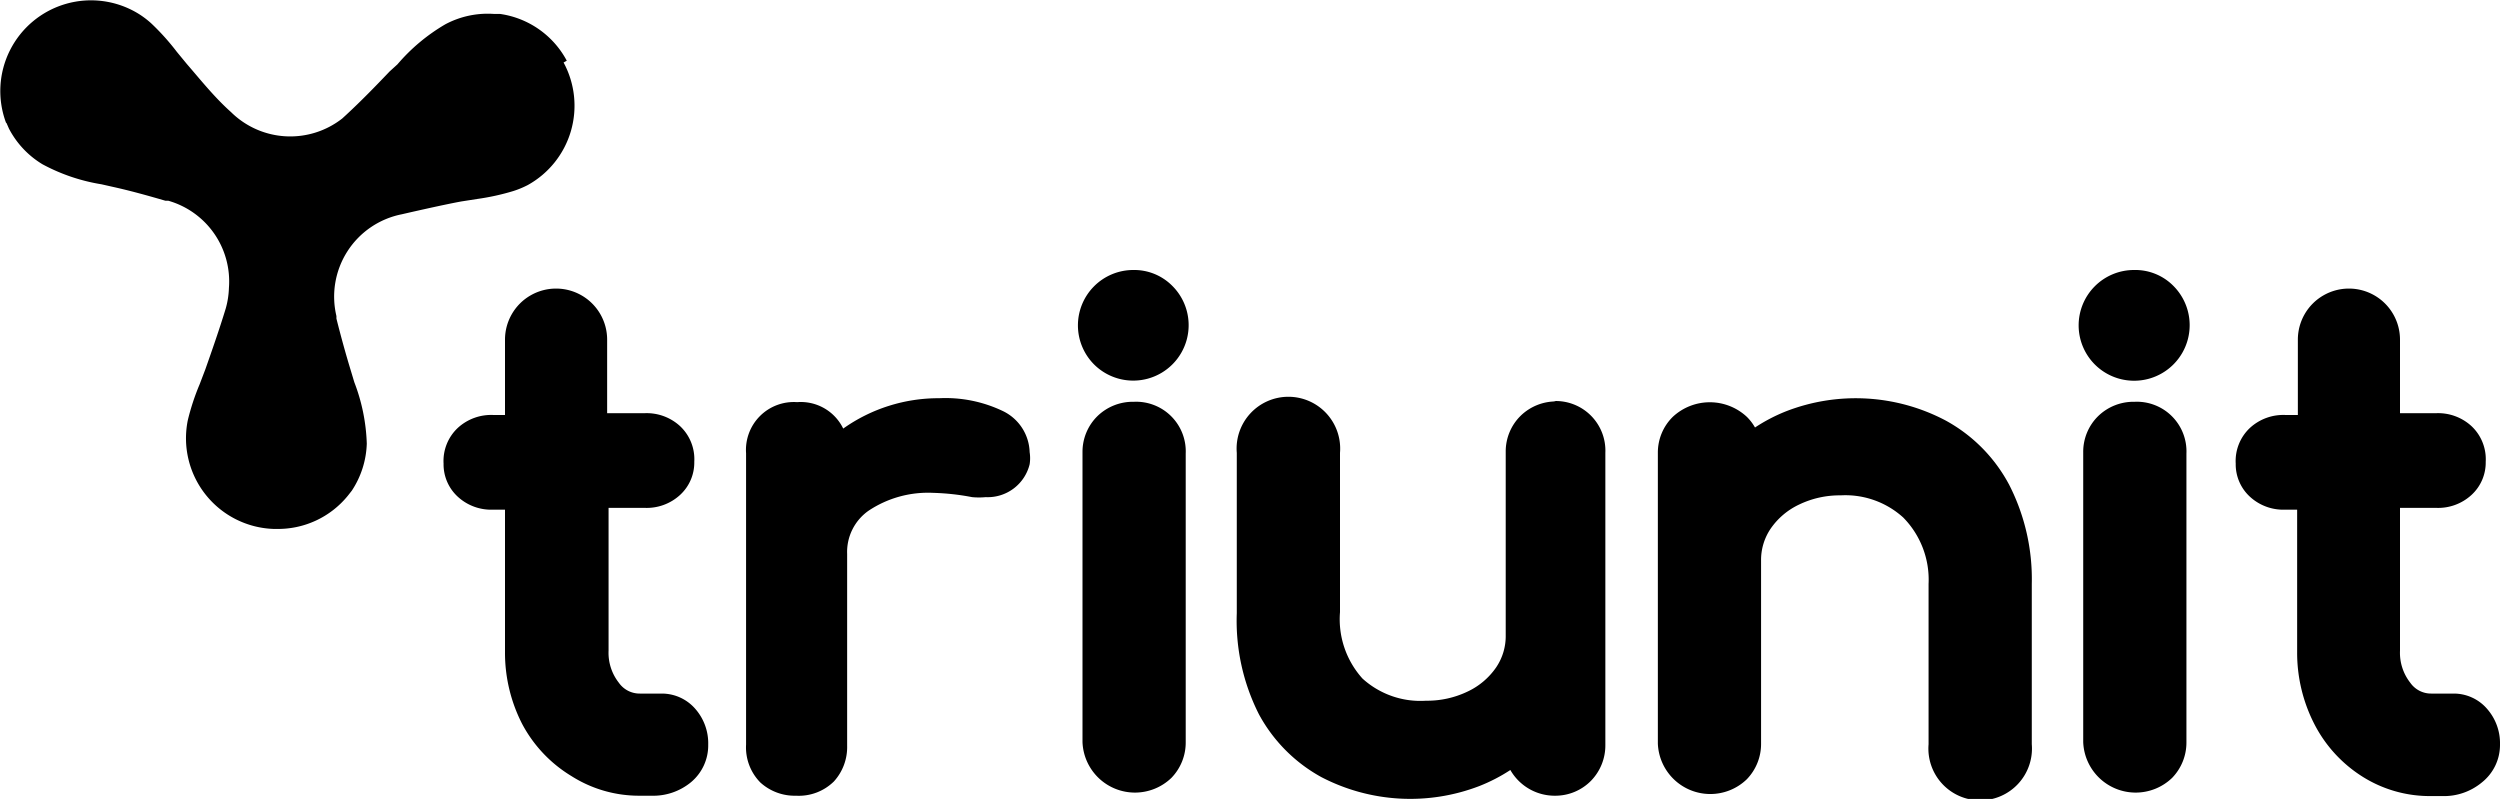
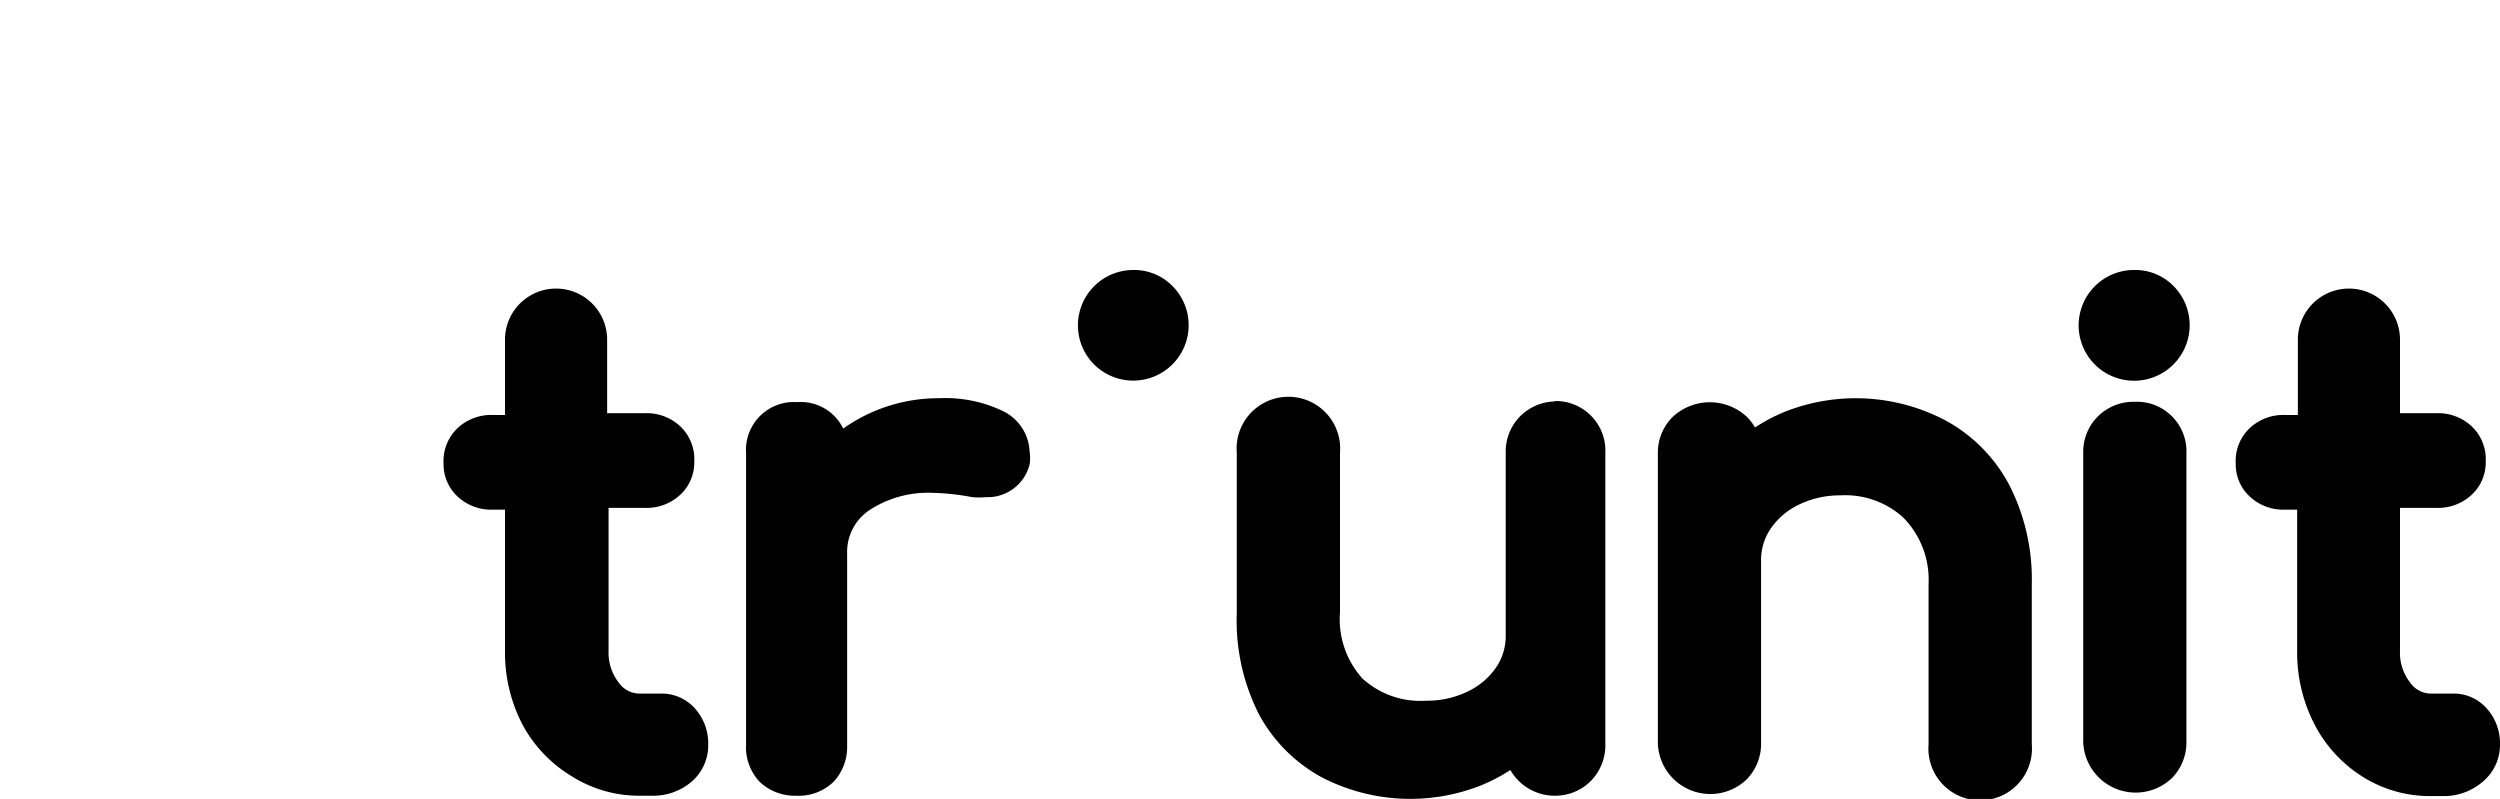
<svg xmlns="http://www.w3.org/2000/svg" width="70" height="22.37" viewBox="0 0 70 22.37">
  <title>triunit_preta </title>
  <g id="Layer_2" data-name="Layer 2">
    <g id="Layer_1-2" data-name="Layer 1">
-       <path d="M15.87,1.7A2.52,2.52,0,0,0,14,.39h0l-.17,0h0a2.52,2.52,0,0,0-1.36.29A5.22,5.22,0,0,0,11.13,1.8L10.91,2c-.4.42-.8.83-1.21,1.21l-.12.11a2.36,2.36,0,0,1-3.11-.18C6,2.72,5.62,2.24,5.23,1.79l-.28-.34a6.61,6.61,0,0,0-.72-.8A2.46,2.46,0,0,0,3.87.38,2.54,2.54,0,0,0,.17,3.44l.09,0h0l-.08,0v0l.07.16,0,0a2.53,2.53,0,0,0,.94,1,5.23,5.23,0,0,0,1.65.56l.31.07c.5.11,1,.25,1.48.39h0l.08,0A2.35,2.35,0,0,1,6.41,8.06a2.38,2.38,0,0,1-.09.58c-.18.59-.39,1.19-.57,1.7l-.16.42a6.56,6.56,0,0,0-.33,1,2.54,2.54,0,0,0,2.4,3.05h.08a2.52,2.52,0,0,0,2-.93l0,0,.11-.14,0,0a2.53,2.53,0,0,0,.42-1.32,5.25,5.25,0,0,0-.35-1.72l-.09-.3c-.15-.49-.29-1-.41-1.48h0l0-.07A2.35,2.35,0,0,1,11.25,6s1.12-.26,1.67-.36l.45-.07a6.61,6.61,0,0,0,1-.22,2.58,2.58,0,0,0,.41-.17,2.54,2.54,0,0,0,1-3.43ZM.34,3.62h0Z" />
      <path d="M18.54,19.42h-.62a.71.71,0,0,1-.59-.3,1.36,1.36,0,0,1-.29-.9v-4h1a1.38,1.38,0,0,0,1-.36,1.23,1.23,0,0,0,.4-.93,1.27,1.27,0,0,0-.4-1,1.38,1.38,0,0,0-1-.36H17V9.51a1.43,1.43,0,1,0-2.86,0v2.11h-.32a1.38,1.38,0,0,0-1,.36,1.27,1.27,0,0,0-.4,1,1.23,1.23,0,0,0,.4.93,1.38,1.38,0,0,0,1,.36h.32v4a4.37,4.37,0,0,0,.48,2A3.77,3.77,0,0,0,16,21.73a3.53,3.53,0,0,0,1.91.55h.33a1.66,1.66,0,0,0,1.11-.38,1.34,1.34,0,0,0,.48-1.05,1.46,1.46,0,0,0-.36-1A1.24,1.24,0,0,0,18.54,19.42Z" />
      <path d="M28.06,11.5h0a3.71,3.71,0,0,0-1.76-.35,4.61,4.61,0,0,0-2.69.85,1.32,1.32,0,0,0-1.29-.74,1.34,1.34,0,0,0-1.43,1.43v8.16a1.4,1.4,0,0,0,.4,1.06,1.43,1.43,0,0,0,1,.37,1.4,1.4,0,0,0,1.06-.4,1.43,1.43,0,0,0,.37-1V15.51a1.41,1.41,0,0,1,.6-1.21,3,3,0,0,1,1.81-.5,6.68,6.68,0,0,1,1.09.12,2,2,0,0,0,.38,0A1.21,1.21,0,0,0,28.83,13a1.1,1.1,0,0,0,0-.34A1.32,1.32,0,0,0,28.06,11.5Z" />
-       <path d="M31.73,11.25a1.42,1.42,0,0,0-1,.4,1.4,1.4,0,0,0-.42,1v8.13a1.47,1.47,0,0,0,2.49,1,1.42,1.42,0,0,0,.4-1V12.7a1.39,1.39,0,0,0-1.45-1.45Z" />
      <path d="M31.73,7.56a1.55,1.55,0,0,0-1.09,2.65A1.55,1.55,0,1,0,32.82,8,1.5,1.5,0,0,0,31.73,7.56Z" />
      <path d="M59.75,11.25a1.42,1.42,0,0,0-1,.4,1.4,1.4,0,0,0-.42,1v8.13a1.47,1.47,0,0,0,2.49,1,1.42,1.42,0,0,0,.4-1V12.7a1.39,1.39,0,0,0-1.45-1.45Z" />
      <path d="M59.75,7.56a1.55,1.55,0,0,0-1.09,2.65A1.55,1.55,0,1,0,60.85,8,1.5,1.5,0,0,0,59.75,7.56Z" />
      <path d="M43.58,11.24a1.42,1.42,0,0,0-1,.4,1.4,1.4,0,0,0-.42,1v5.15a1.56,1.56,0,0,1-.27.9,2,2,0,0,1-.79.67,2.62,2.62,0,0,1-1.17.26A2.41,2.41,0,0,1,38.15,19a2.48,2.48,0,0,1-.63-1.86V12.68a1.45,1.45,0,1,0-2.89,0v4.49A5.79,5.79,0,0,0,35.25,20,4.38,4.38,0,0,0,37,21.76a5.39,5.39,0,0,0,4.42.25,4.75,4.75,0,0,0,.87-.45,1.43,1.43,0,0,0,1.26.72,1.4,1.4,0,0,0,1-.42,1.42,1.42,0,0,0,.4-1V12.68a1.39,1.39,0,0,0-1.45-1.45Z" />
      <path d="M54.47,11.77h0A5.39,5.39,0,0,0,50,11.52a4.77,4.77,0,0,0-.86.45,1.36,1.36,0,0,0-.23-.3,1.52,1.52,0,0,0-2.07,0,1.4,1.4,0,0,0-.42,1v8.15a1.47,1.47,0,0,0,2.49,1,1.42,1.42,0,0,0,.4-1V15.7a1.56,1.56,0,0,1,.27-.9,2,2,0,0,1,.79-.67,2.62,2.62,0,0,1,1.17-.26,2.41,2.41,0,0,1,1.75.62A2.48,2.48,0,0,1,54,16.35v4.49a1.45,1.45,0,1,0,2.89,0V16.35a5.8,5.8,0,0,0-.63-2.77A4.39,4.39,0,0,0,54.47,11.77Z" />
      <path d="M69.64,19.85h0a1.23,1.23,0,0,0-.94-.43h-.62a.71.71,0,0,1-.59-.3,1.36,1.36,0,0,1-.29-.9v-4h1a1.38,1.38,0,0,0,1-.36,1.23,1.23,0,0,0,.4-.93,1.27,1.27,0,0,0-.4-1,1.38,1.38,0,0,0-1-.36h-1V9.51a1.43,1.43,0,1,0-2.86,0v2.11H64a1.38,1.38,0,0,0-1,.36,1.27,1.27,0,0,0-.4,1,1.23,1.23,0,0,0,.4.93,1.38,1.38,0,0,0,1,.36h.32v4a4.37,4.37,0,0,0,.48,2,3.77,3.77,0,0,0,1.34,1.47,3.53,3.53,0,0,0,1.91.55h.33a1.66,1.66,0,0,0,1.11-.38A1.34,1.34,0,0,0,70,20.85,1.46,1.46,0,0,0,69.64,19.85Z" />
    </g>
  </g>
</svg>